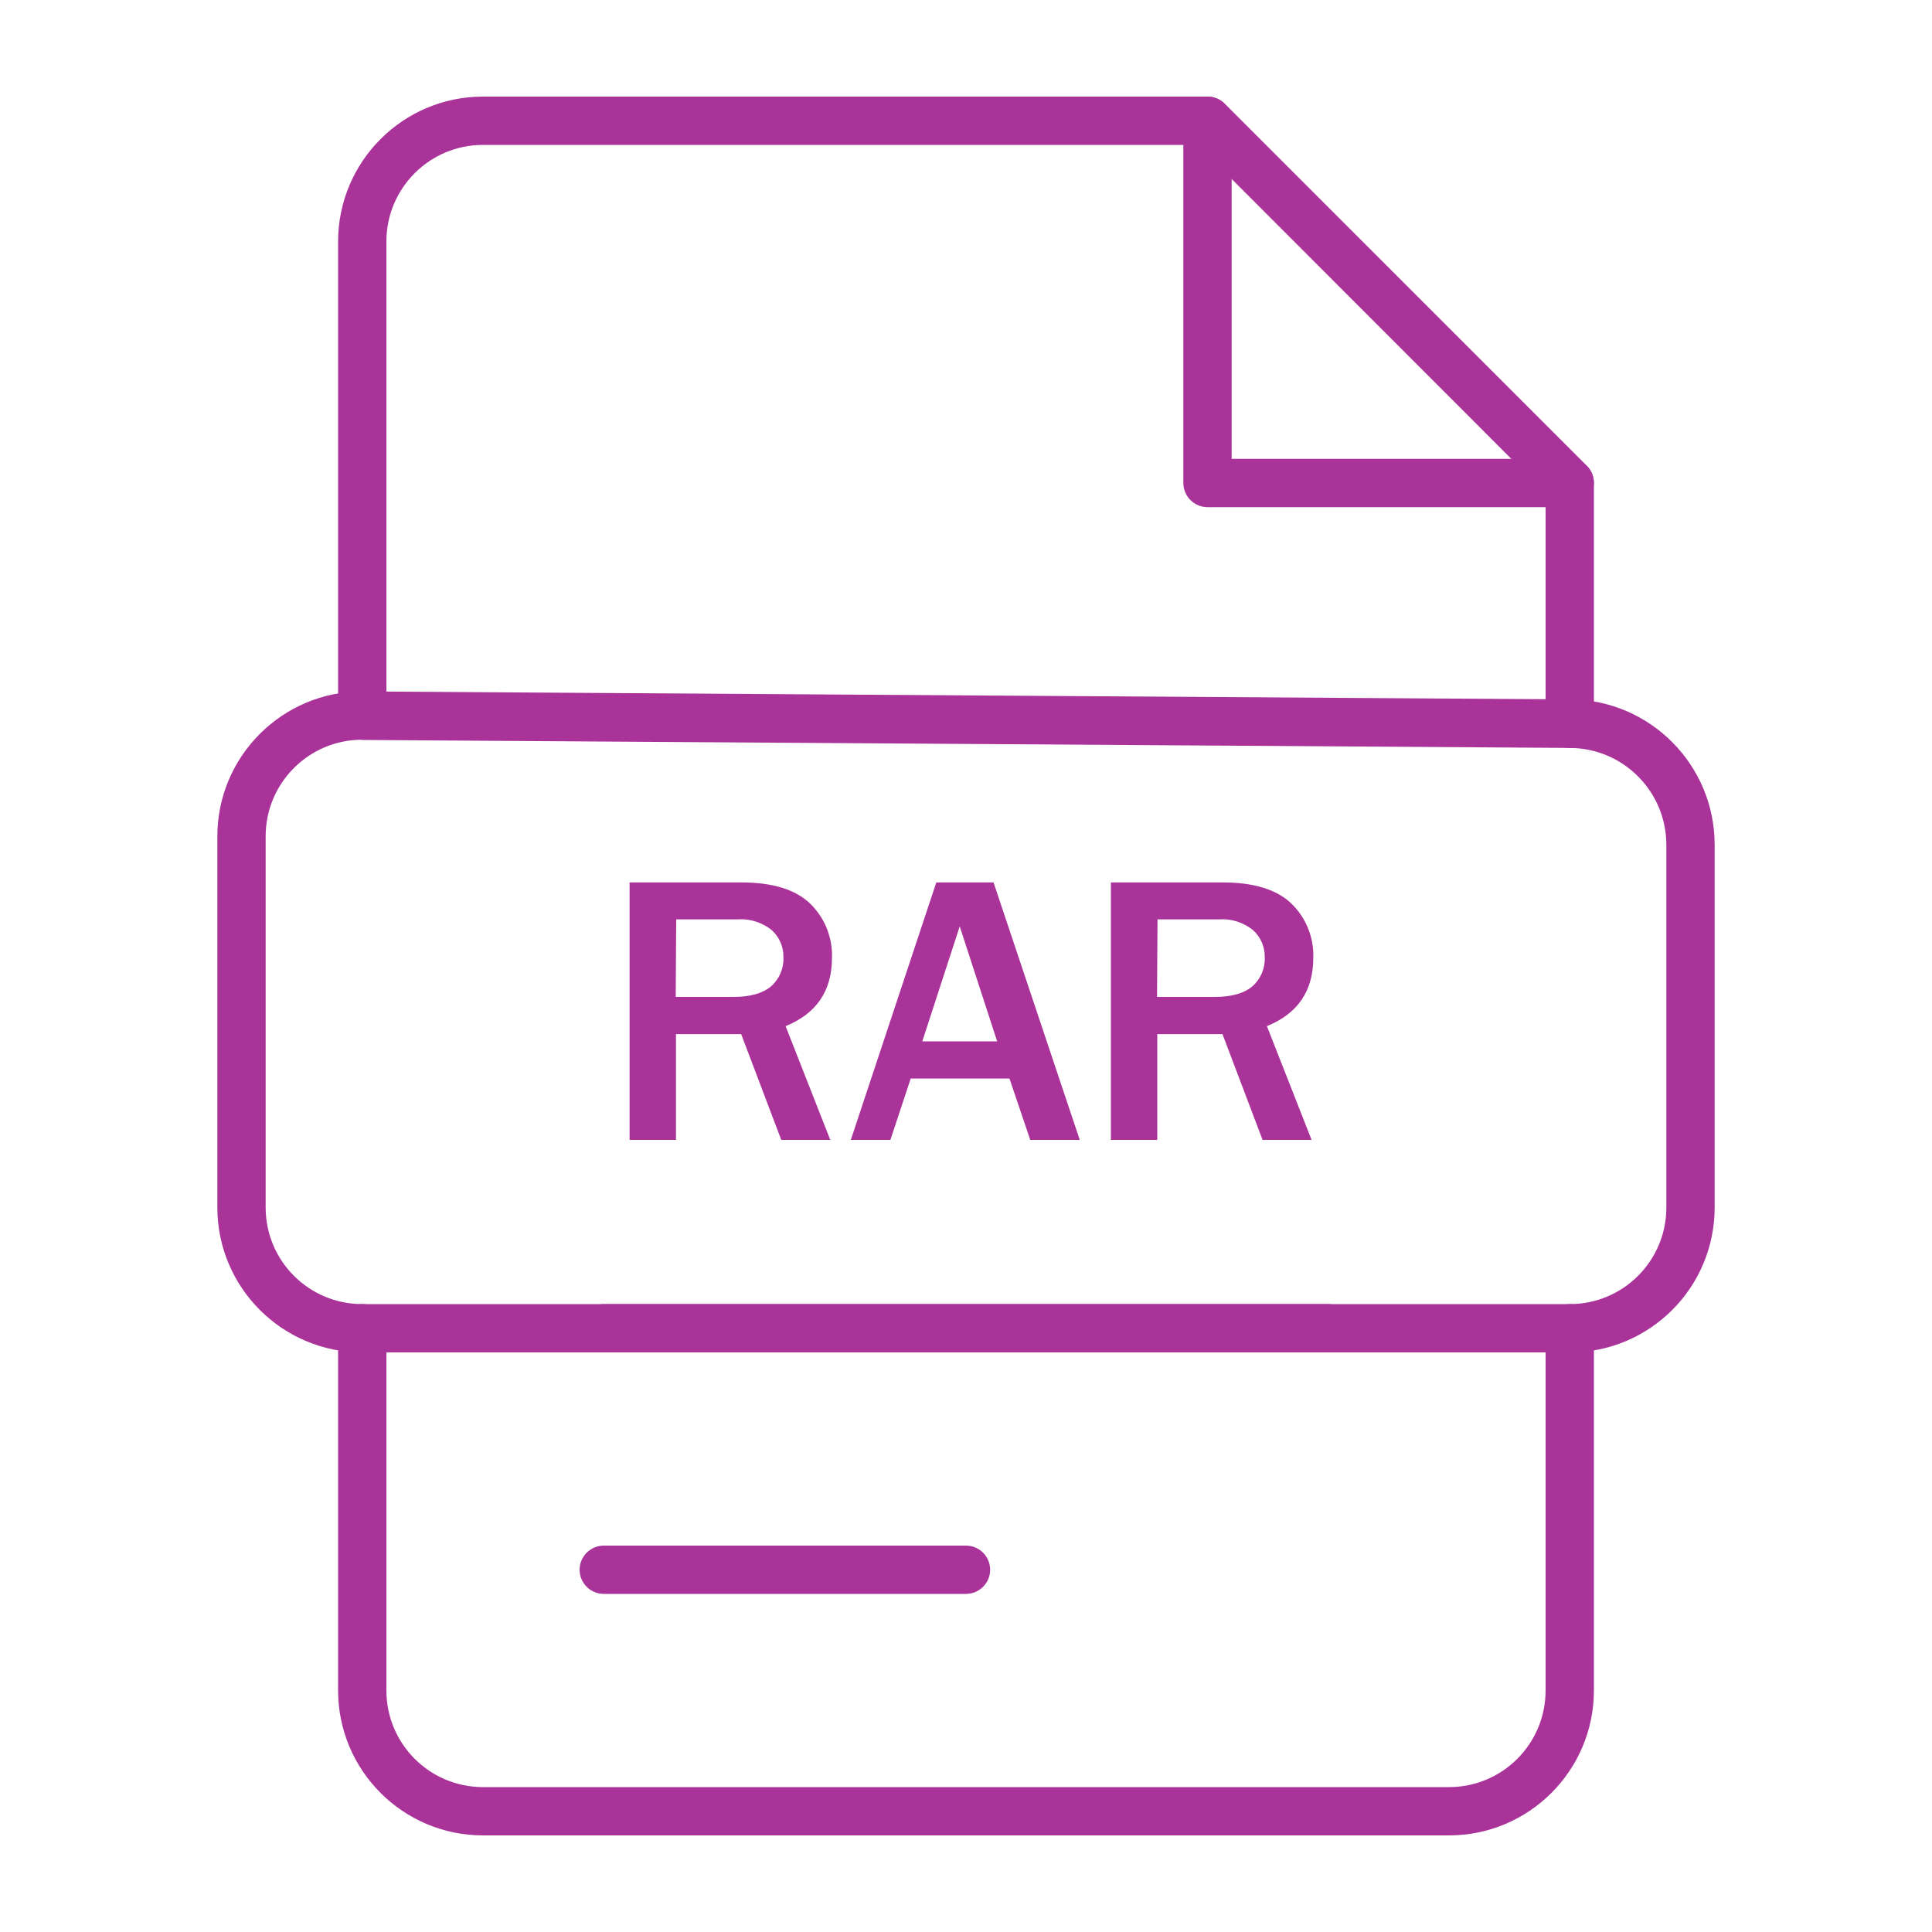
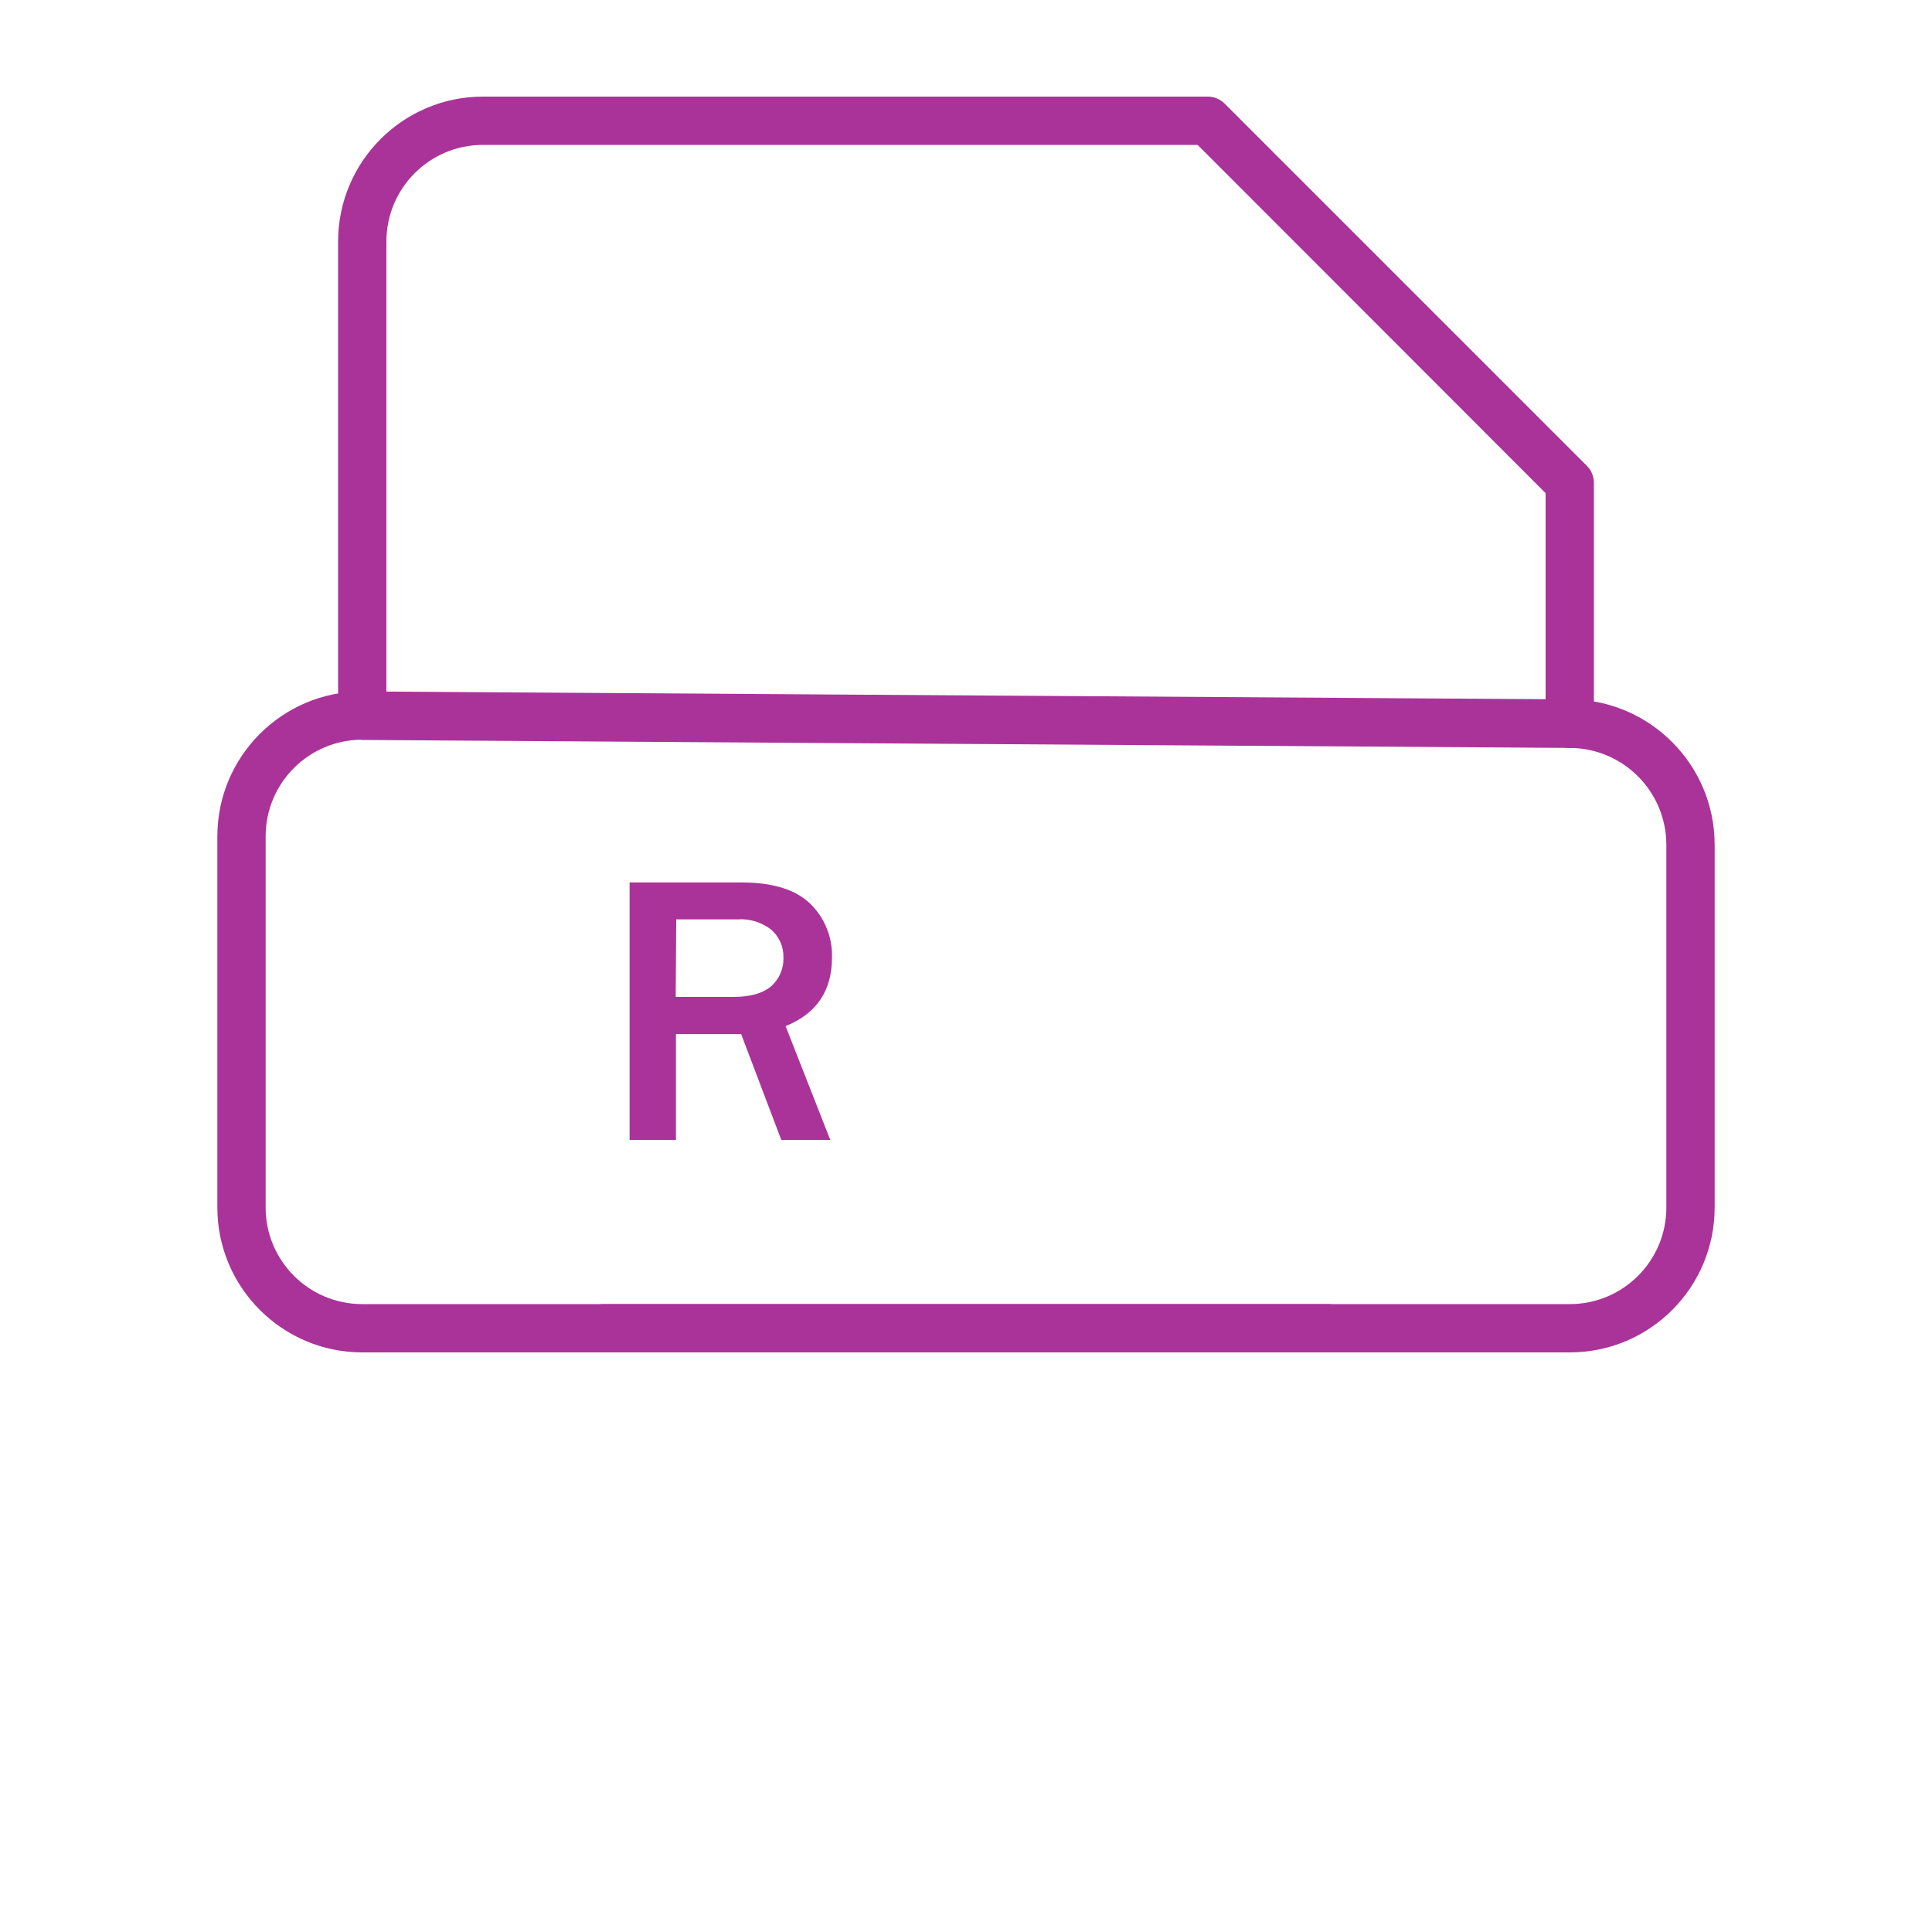
<svg xmlns="http://www.w3.org/2000/svg" version="1.1" id="Warstwa_1" x="0px" y="0px" viewBox="0 0 800 800" style="enable-background:new 0 0 800 800;" xml:space="preserve">
  <style type="text/css">
	.st0{fill:#AA3399;}
</style>
  <g id="xxx-word">
-     <path class="st0" d="M650,210H500c-5.5,0-10-4.5-10-10V50c0-5.5,4.5-10,10-10s10,4.5,10,10v140h140c5.5,0,10,4.5,10,10   S655.5,210,650,210z" />
    <path class="st0" d="M650,309.7c-5.5,0-10-4.5-10-10v-95.5L495.9,60H200c-22.1,0-40,17.9-40,40v196.3c0,5.5-4.5,10-10,10   s-10-4.5-10-10V100c0-33.1,26.9-60,60-60h300c2.7,0,5.2,1,7.1,2.9l150,150c1.9,1.9,2.9,4.4,2.9,7.1v99.7   C660,305.2,655.5,309.7,650,309.7z" />
-     <path class="st0" d="M600,760H200c-33.1,0-60-26.9-60-60V550c0-5.5,4.5-10,10-10s10,4.5,10,10v150c0,22.1,17.9,40,40,40h400   c22.1,0,40-17.9,40-40V550c0-5.5,4.5-10,10-10s10,4.5,10,10v150C660,733.1,633.1,760,600,760z" />
    <path class="st0" d="M550,560H250c-5.5,0-10-4.5-10-10s4.5-10,10-10h300c5.5,0,10,4.5,10,10S555.5,560,550,560z" />
-     <path class="st0" d="M400,660H250c-5.5,0-10-4.5-10-10s4.5-10,10-10h150c5.5,0,10,4.5,10,10S405.5,660,400,660z" />
    <path class="st0" d="M650,560H150c-33.1,0-60-26.9-60-60l0,0V346.3c0-33.1,26.9-60,60-60l0,0h0.4l500,3.3   c32.9,0.3,59.5,27.1,59.6,60V500C710,533.1,683.2,560,650,560C650,560,650,560,650,560z M150,306.3c-22.1,0-40,17.9-40,40V500   c0,22.1,17.9,40,40,40h500c22.1,0,40-17.9,40-40V349.7c-0.1-22-17.8-39.8-39.8-40l-500-3.3H150z" />
    <path class="st0" d="M343.8,472h-20.3l-16.6-43.8h-27V472h-19.2V365.4h46.3c12.9,0,22.3,2.9,28.4,8.7c6.1,5.9,9.4,14.1,9.1,22.5   c0,13.7-6.4,23.1-19.2,28.3L343.8,472z M279.8,412.8h24c6.9,0,12.1-1.5,15.5-4.4c3.4-3,5.3-7.4,5.1-12c0.1-4.3-1.7-8.5-5-11.4   c-4-3.1-9-4.7-14-4.3h-25.4L279.8,412.8z" />
-     <path class="st0" d="M447.1,472h-20.5l-8.6-25.4h-40.9l-8.4,25.4h-16.4l35.4-106.6h23.7L447.1,472z M412.9,431.2l-15.5-47.6   l-15.5,47.6L412.9,431.2z" />
-     <path class="st0" d="M543.1,472h-20.3l-16.6-43.8h-27V472H460V365.4h46.3c12.9,0,22.3,2.9,28.4,8.7c6.1,5.9,9.4,14.1,9.1,22.5   c0,13.7-6.4,23.1-19.2,28.3L543.1,472z M479.1,412.8h24c6.9,0,12.1-1.5,15.5-4.4c3.4-3,5.3-7.4,5.1-12c0.1-4.3-1.7-8.5-5-11.4   c-4-3.1-9-4.7-14-4.3h-25.4L479.1,412.8z" />
  </g>
</svg>